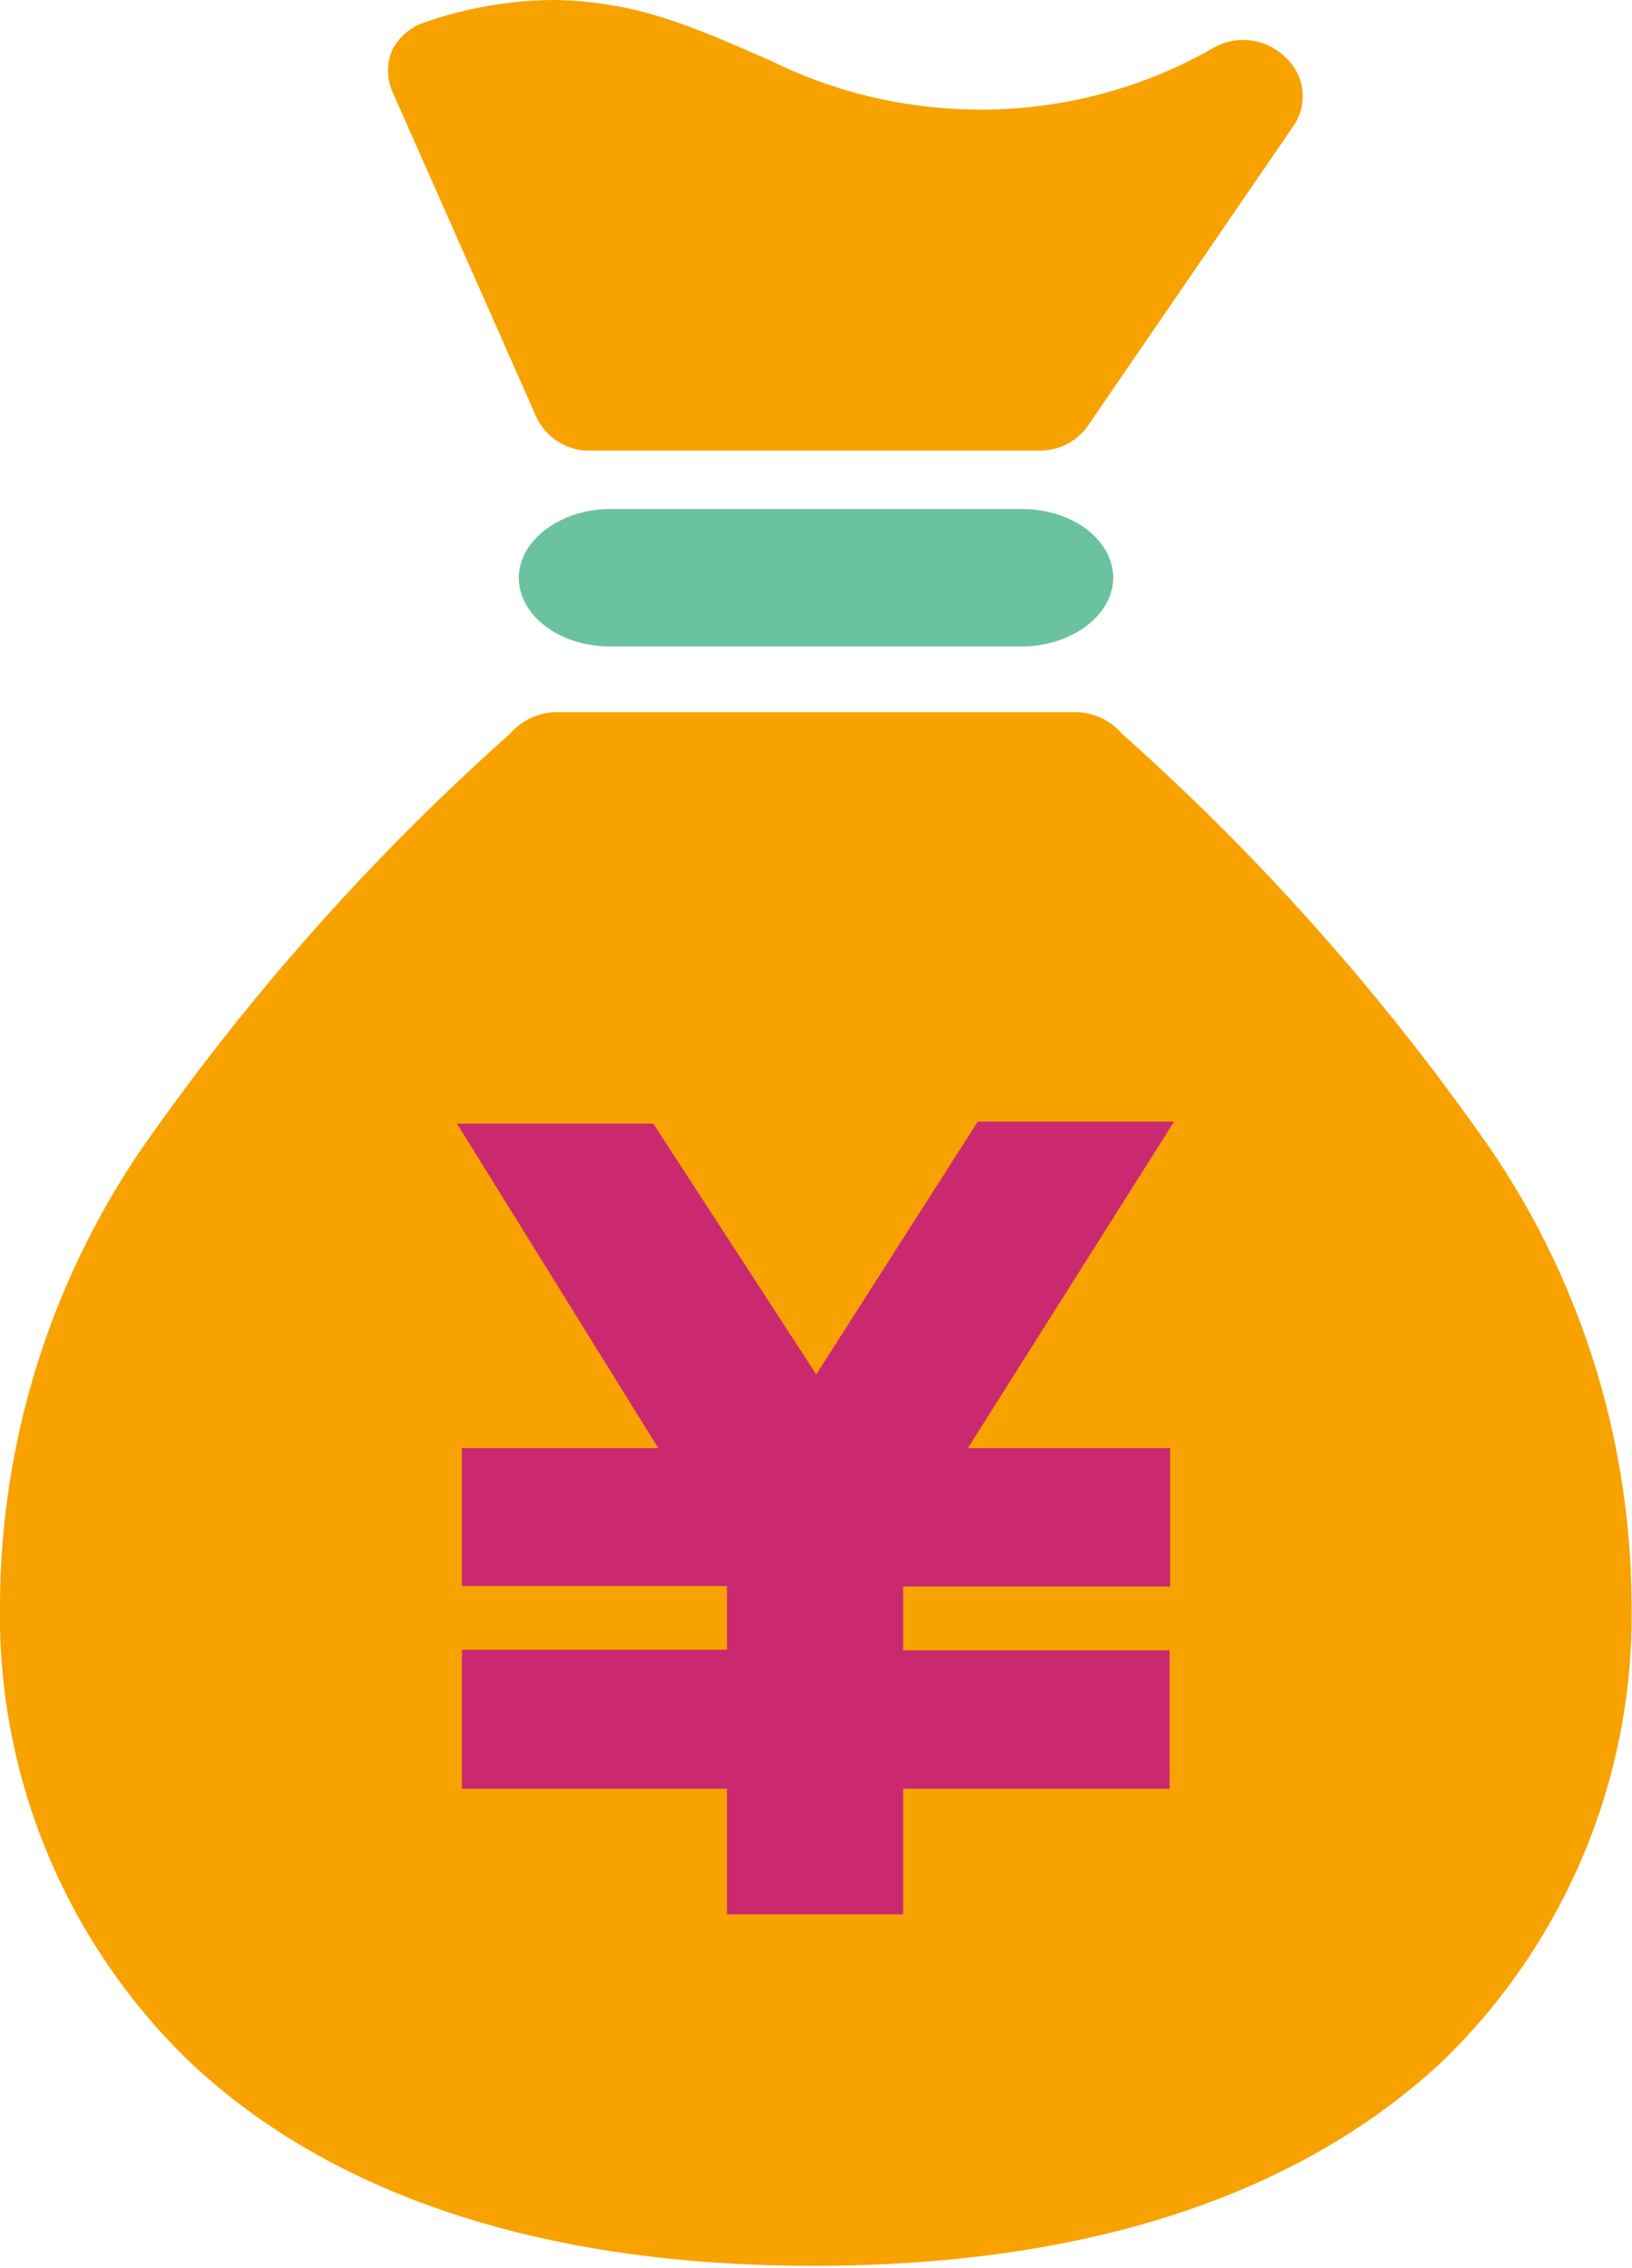
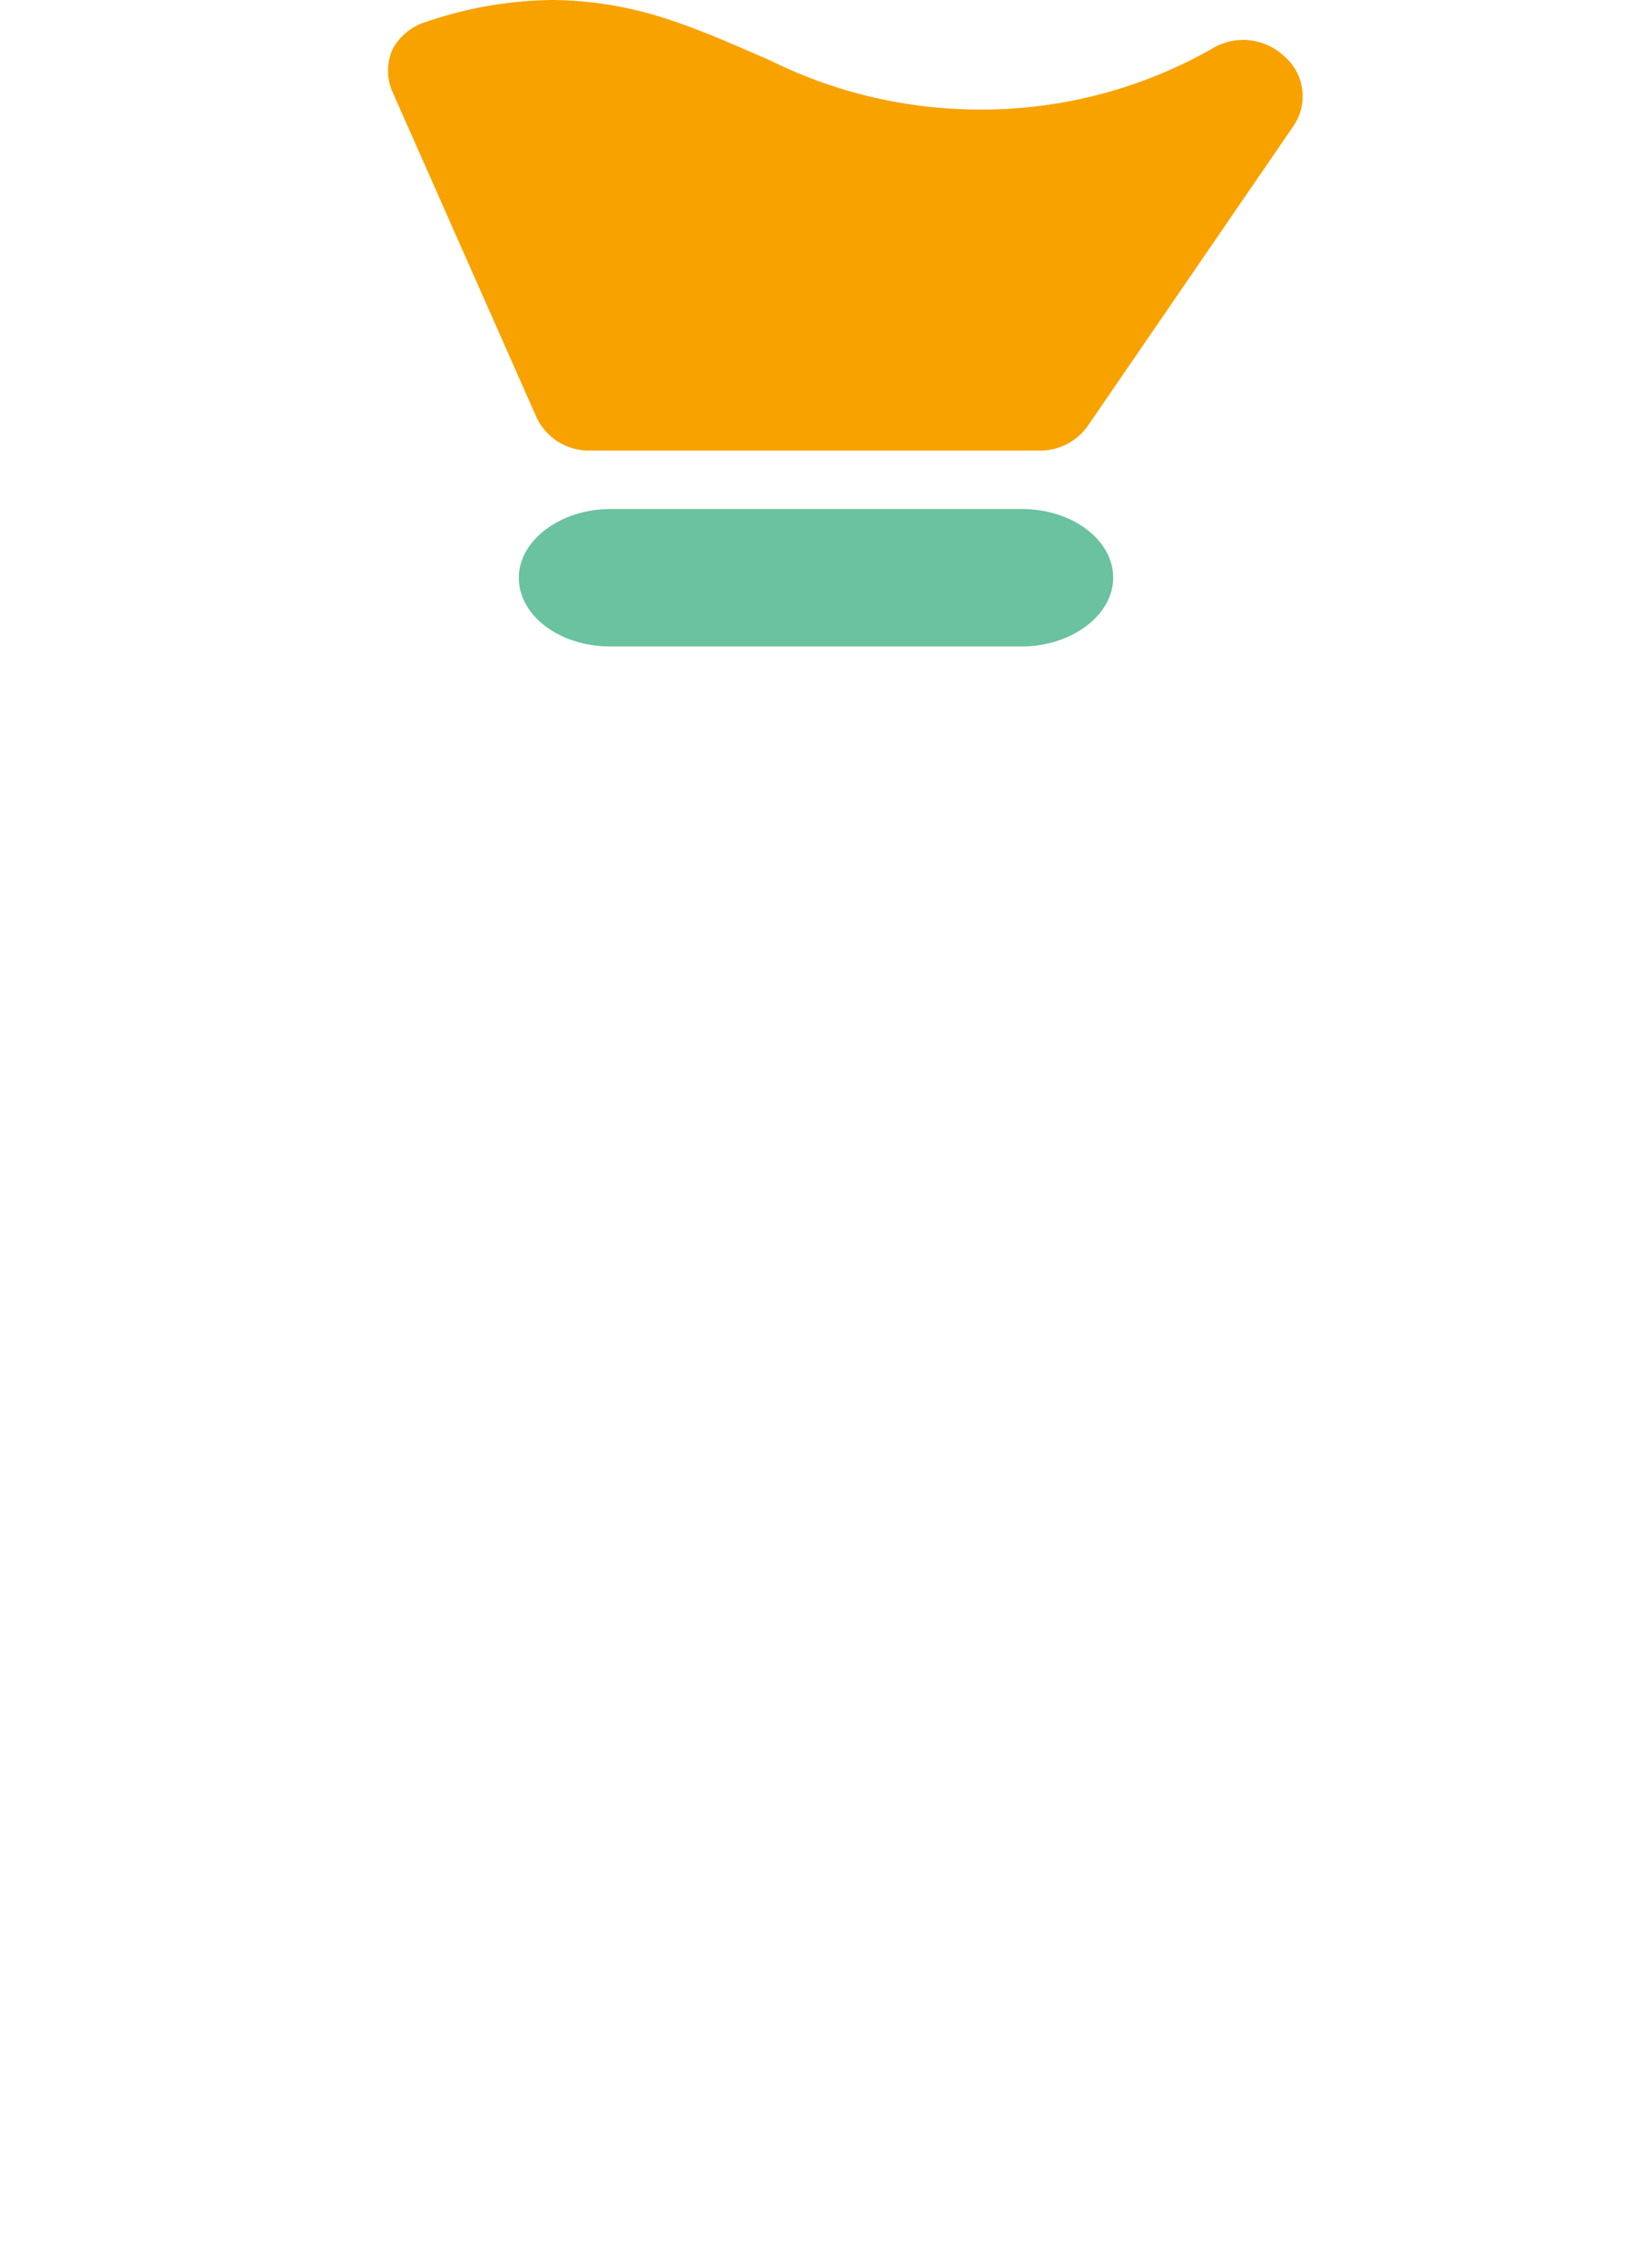
<svg xmlns="http://www.w3.org/2000/svg" id="レイヤー_1" data-name="レイヤー 1" viewBox="0 0 33.25 46.2">
  <defs>
    <style>.cls-1{fill:#ca296f;}.cls-2{fill:#f8a200;}.cls-3{fill:#6ac29f;}</style>
  </defs>
  <title>icon_kakuyasu</title>
-   <circle class="cls-1" cx="17.17" cy="30.47" r="11.39" />
  <path class="cls-2" d="M10.93,8.5A1.18,1.18,0,0,0,12,9.18h9.16a1.19,1.19,0,0,0,1-.5l4.19-6.11a1.07,1.07,0,0,0-.17-1.41A1.22,1.22,0,0,0,24.68,1h0A9.5,9.5,0,0,1,19.8,2.23a9.61,9.61,0,0,1-4.11-1c-.63-.27-1.28-.57-2-.81A7.66,7.66,0,0,0,11.27,0,8.13,8.13,0,0,0,8.7.44,1.16,1.16,0,0,0,8,1a1.07,1.07,0,0,0,0,.88Z" />
-   <path class="cls-2" d="M30.39,23.44a48.26,48.26,0,0,0-7.54-8.5,1.24,1.24,0,0,0-.94-.43H11.34a1.25,1.25,0,0,0-.94.43,48.28,48.28,0,0,0-7.54,8.5A16.59,16.59,0,0,0,0,32.66,12.65,12.65,0,0,0,3.86,42c2.72,2.57,6.92,4.17,12.76,4.16s10-1.59,12.76-4.16a12.65,12.65,0,0,0,3.86-9.38A16.58,16.58,0,0,0,30.39,23.44ZM23.84,29.5v2.82H18.4v1.3h5.43v2.82H18.4V39H14.81V36.44H9.41V33.61h5.4v-1.3H9.41V29.5h4l-4.1-6.61h4L16.63,28l3.29-5.15h4L19.72,29.5Z" />
  <path class="cls-3" d="M12.43,10.37c-1,0-1.86.63-1.86,1.4s.83,1.4,1.86,1.4h8.39c1,0,1.86-.63,1.86-1.4s-.83-1.4-1.86-1.4Z" />
</svg>